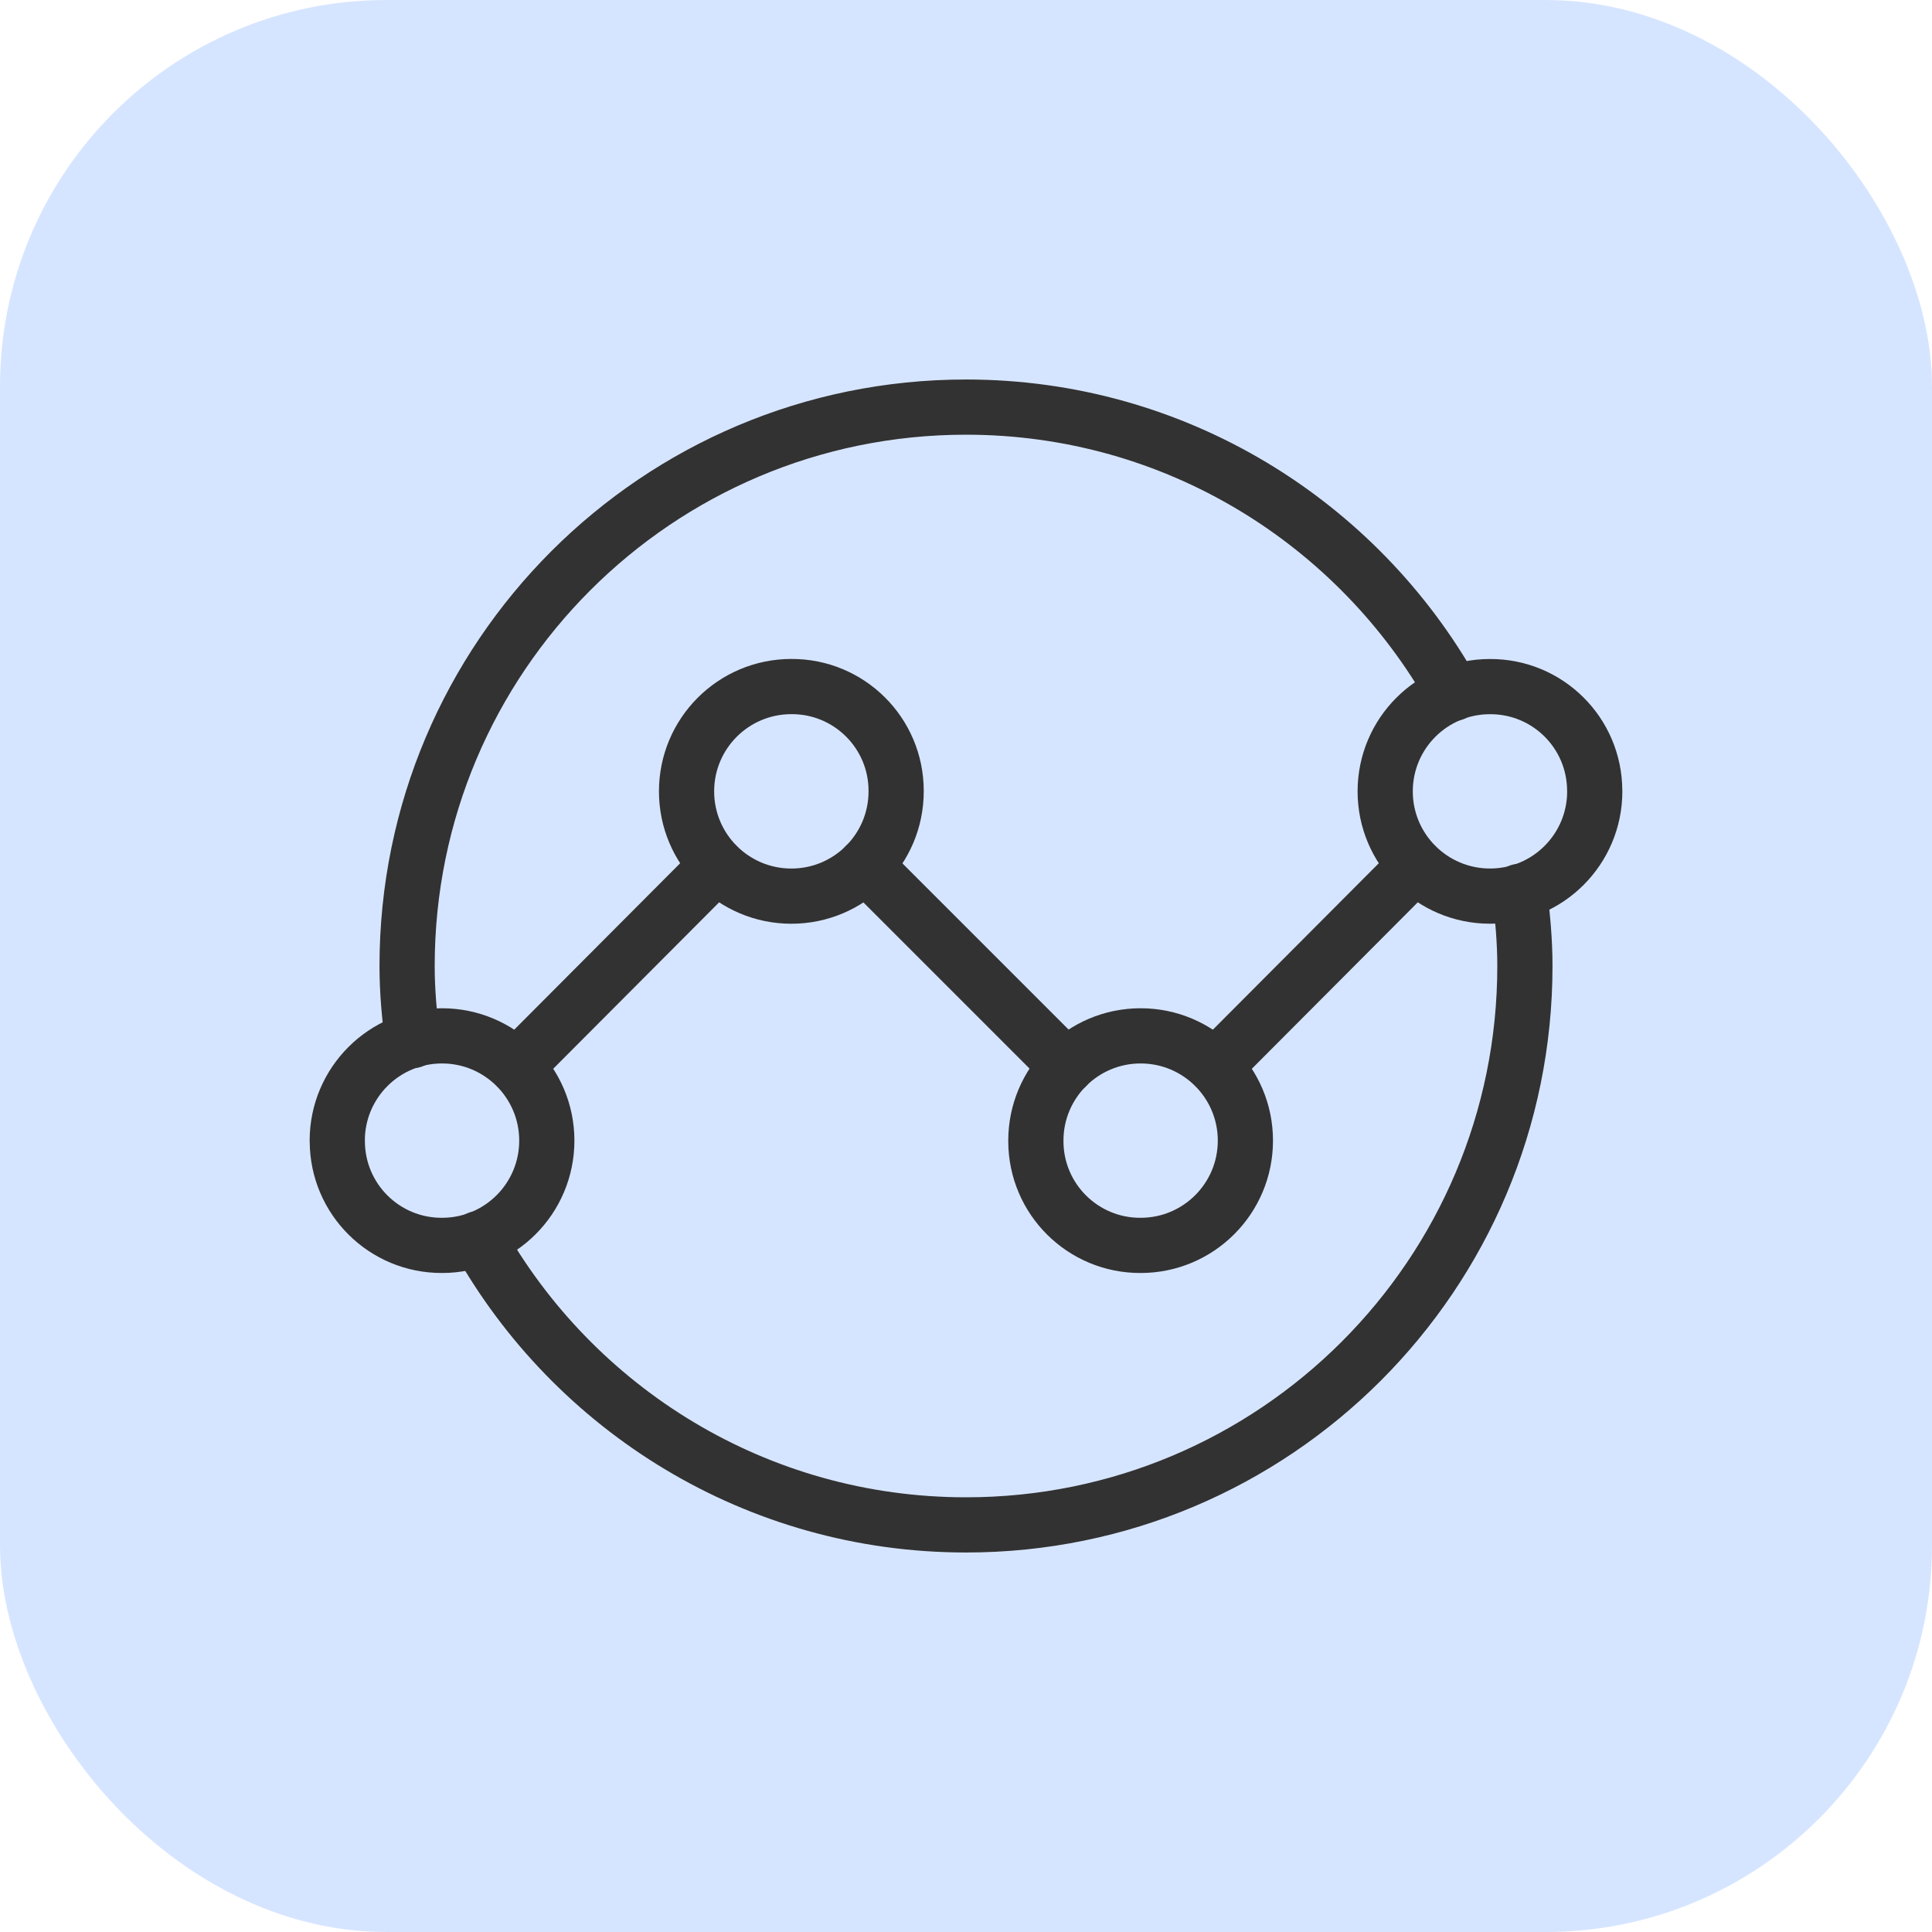
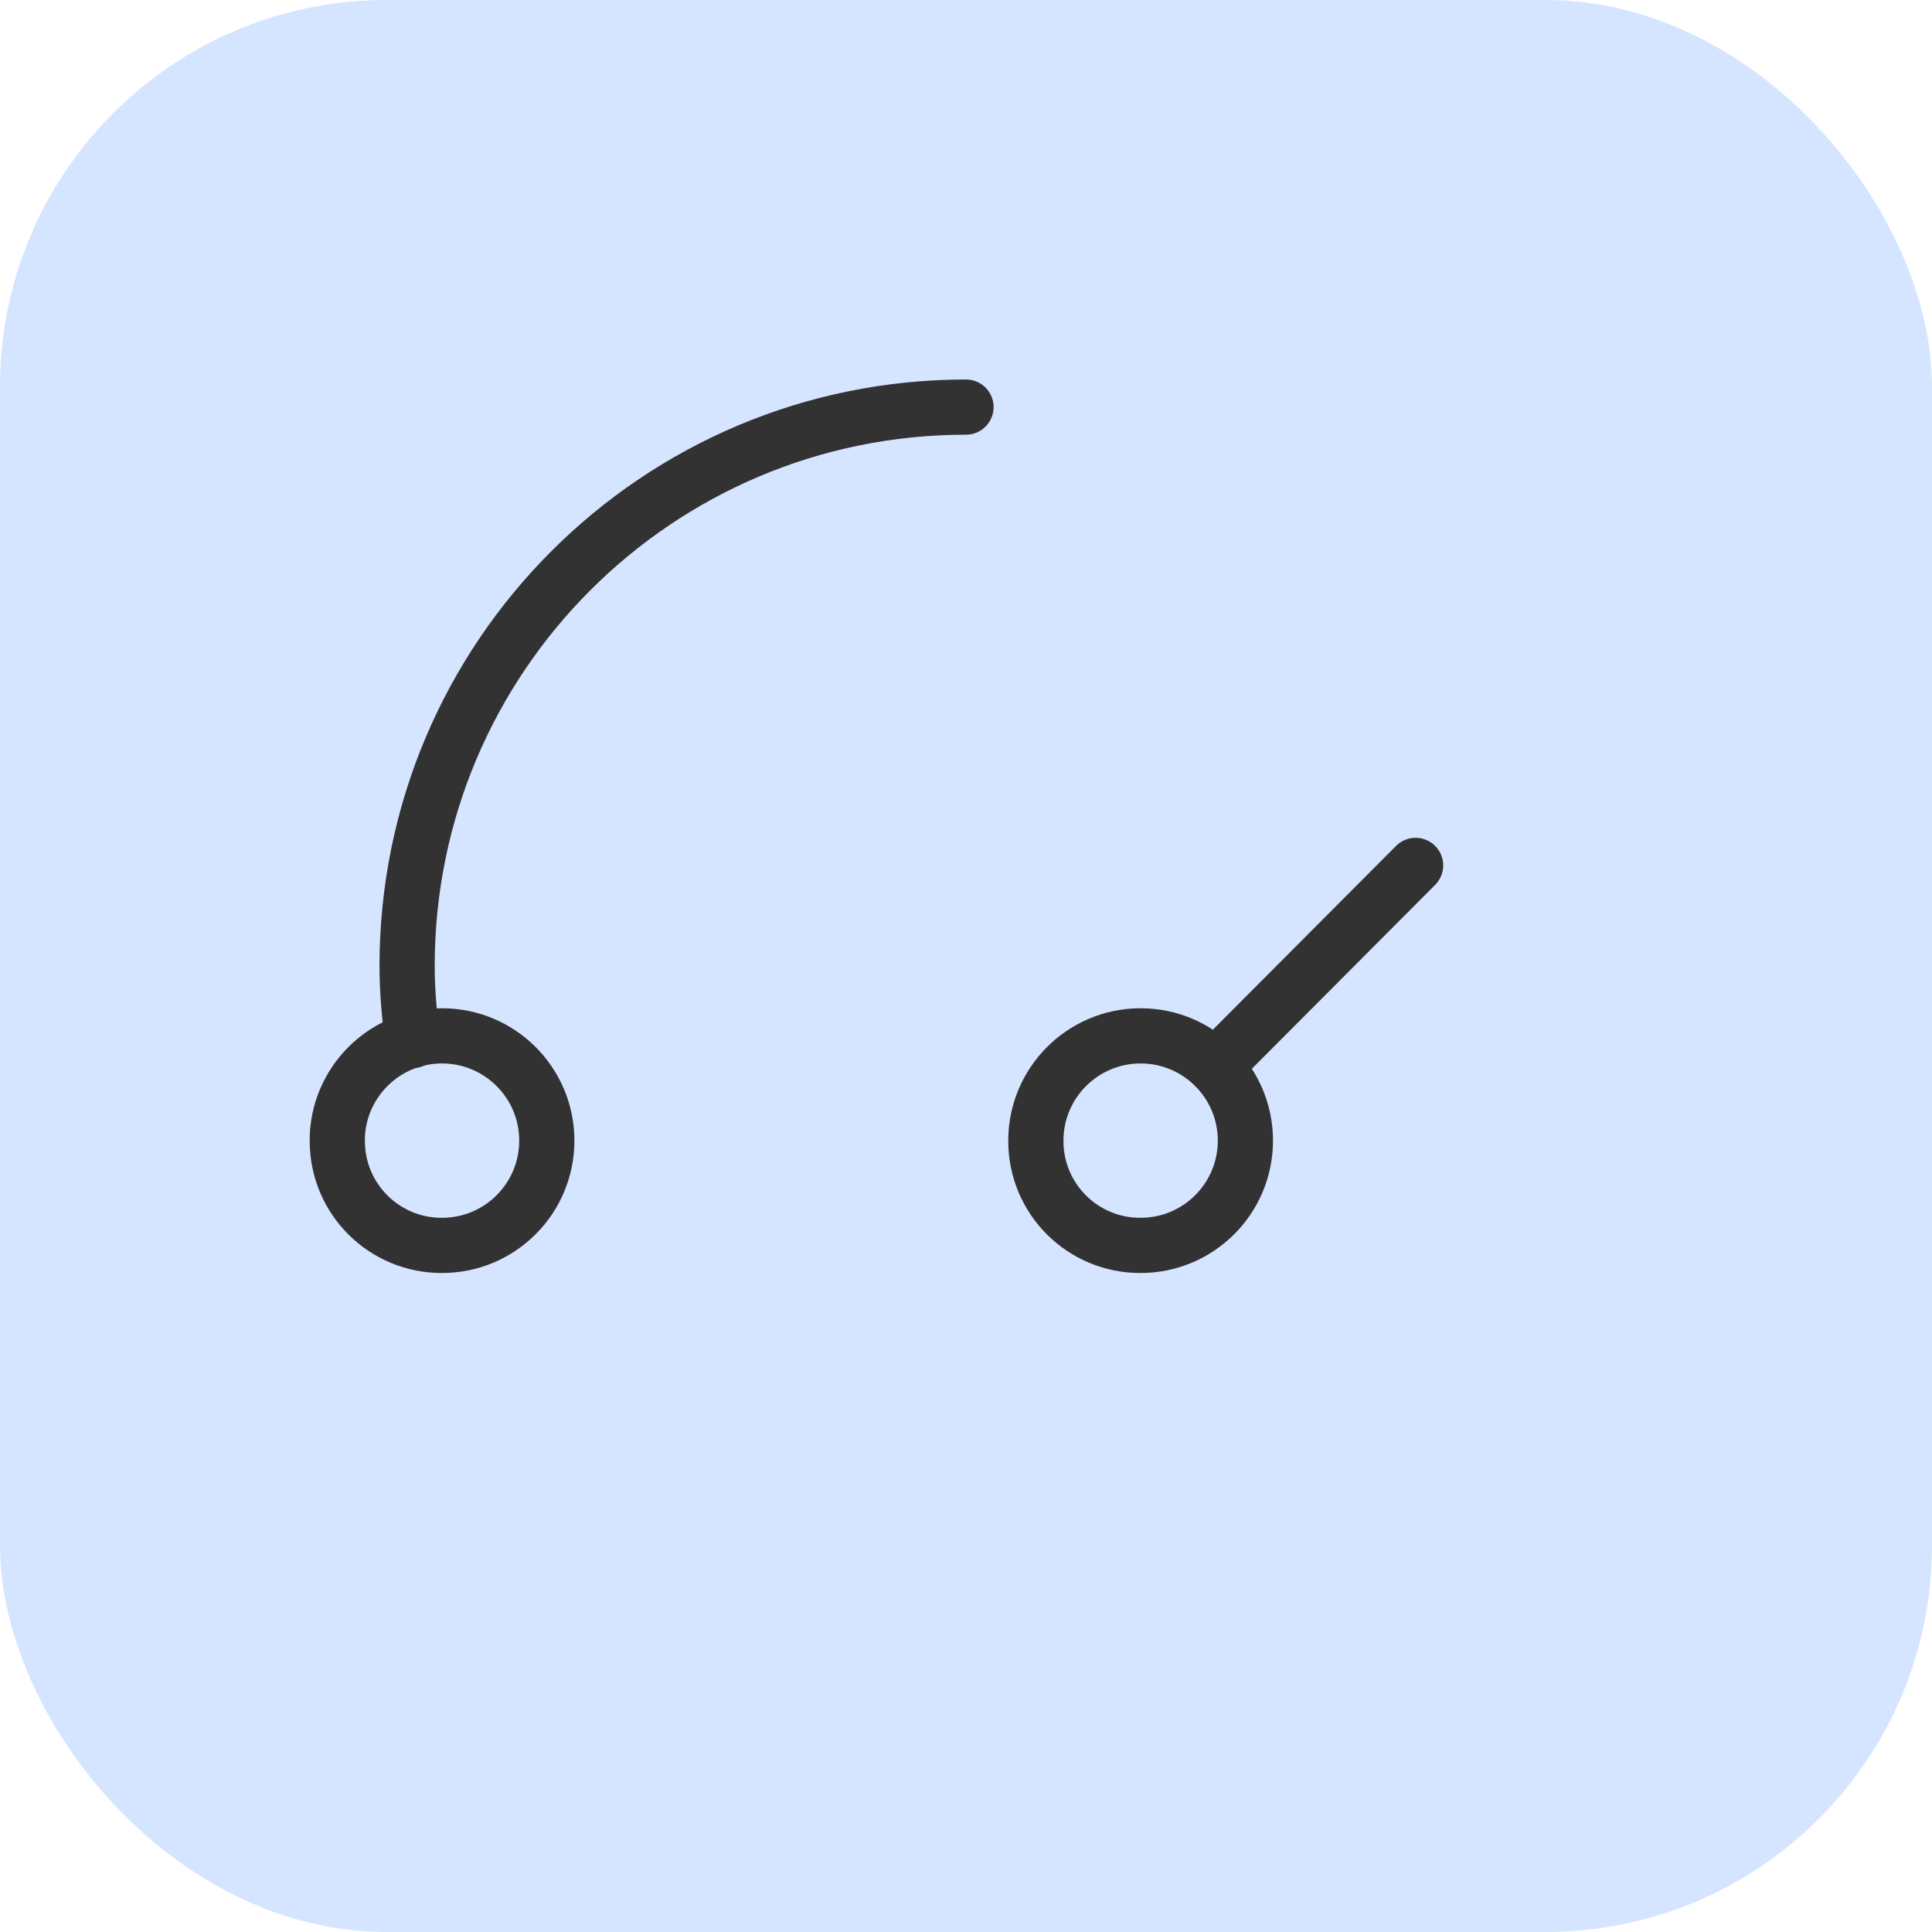
<svg xmlns="http://www.w3.org/2000/svg" width="70" height="70" viewBox="0 0 70 70" fill="none">
  <rect width="70" height="70" rx="14" fill="#D6E5FF" />
  <path fill-rule="evenodd" clip-rule="evenodd" d="M37.531 41.327C37.531 39.232 39.23 37.531 41.327 37.531C43.424 37.531 45.123 39.23 45.123 41.327C45.123 43.424 43.424 45.123 41.327 45.123C39.237 45.132 37.538 43.447 37.531 41.356C37.531 41.347 37.531 41.338 37.531 41.327Z" stroke="#323232" stroke-width="2" stroke-linecap="round" stroke-linejoin="round" />
-   <path d="M38.645 38.645L31.355 31.355" stroke="#323232" stroke-width="2" stroke-linecap="round" stroke-linejoin="round" />
  <path d="M44.023 38.645L51.29 31.355" stroke="#323232" stroke-width="2" stroke-linecap="round" stroke-linejoin="round" />
-   <path fill-rule="evenodd" clip-rule="evenodd" d="M32.469 28.673C32.469 30.768 30.77 32.469 28.673 32.469C26.576 32.469 24.875 30.77 24.875 28.673C24.875 26.574 26.574 24.875 28.673 24.875C30.763 24.866 32.462 26.551 32.469 28.642C32.469 28.653 32.469 28.662 32.469 28.673Z" stroke="#323232" stroke-width="2" stroke-linecap="round" stroke-linejoin="round" />
-   <path d="M18.71 38.645L25.977 31.355" stroke="#323232" stroke-width="2" stroke-linecap="round" stroke-linejoin="round" />
-   <path fill-rule="evenodd" clip-rule="evenodd" d="M57.781 28.673C57.781 30.767 56.083 32.468 53.986 32.468C51.889 32.468 50.188 30.77 50.188 28.673C50.188 26.576 51.886 24.877 53.983 24.877C56.074 24.868 57.772 26.553 57.779 28.643C57.781 28.652 57.781 28.662 57.781 28.673V28.673Z" stroke="#323232" stroke-width="2" stroke-linecap="round" stroke-linejoin="round" />
  <path fill-rule="evenodd" clip-rule="evenodd" d="M12.219 41.327C12.219 39.232 13.918 37.531 16.015 37.531C18.111 37.531 19.812 39.23 19.812 41.327C19.812 43.424 18.114 45.123 16.017 45.123C13.927 45.132 12.228 43.447 12.221 41.356C12.219 41.347 12.219 41.338 12.219 41.327Z" stroke="#323232" stroke-width="2" stroke-linecap="round" stroke-linejoin="round" />
-   <path d="M14.95 37.702C14.833 36.816 14.75 35.918 14.75 35C14.75 23.815 23.815 14.75 35 14.75C42.594 14.75 49.204 18.937 52.669 25.122" stroke="#323232" stroke-width="2" stroke-linecap="round" stroke-linejoin="round" />
-   <path d="M17.331 44.878C20.796 51.063 27.406 55.25 35 55.25C46.185 55.25 55.25 46.185 55.25 35C55.25 34.082 55.167 33.184 55.05 32.298" stroke="#323232" stroke-width="2" stroke-linecap="round" stroke-linejoin="round" />
+   <path d="M14.95 37.702C14.833 36.816 14.75 35.918 14.75 35C14.75 23.815 23.815 14.75 35 14.75" stroke="#323232" stroke-width="2" stroke-linecap="round" stroke-linejoin="round" />
</svg>